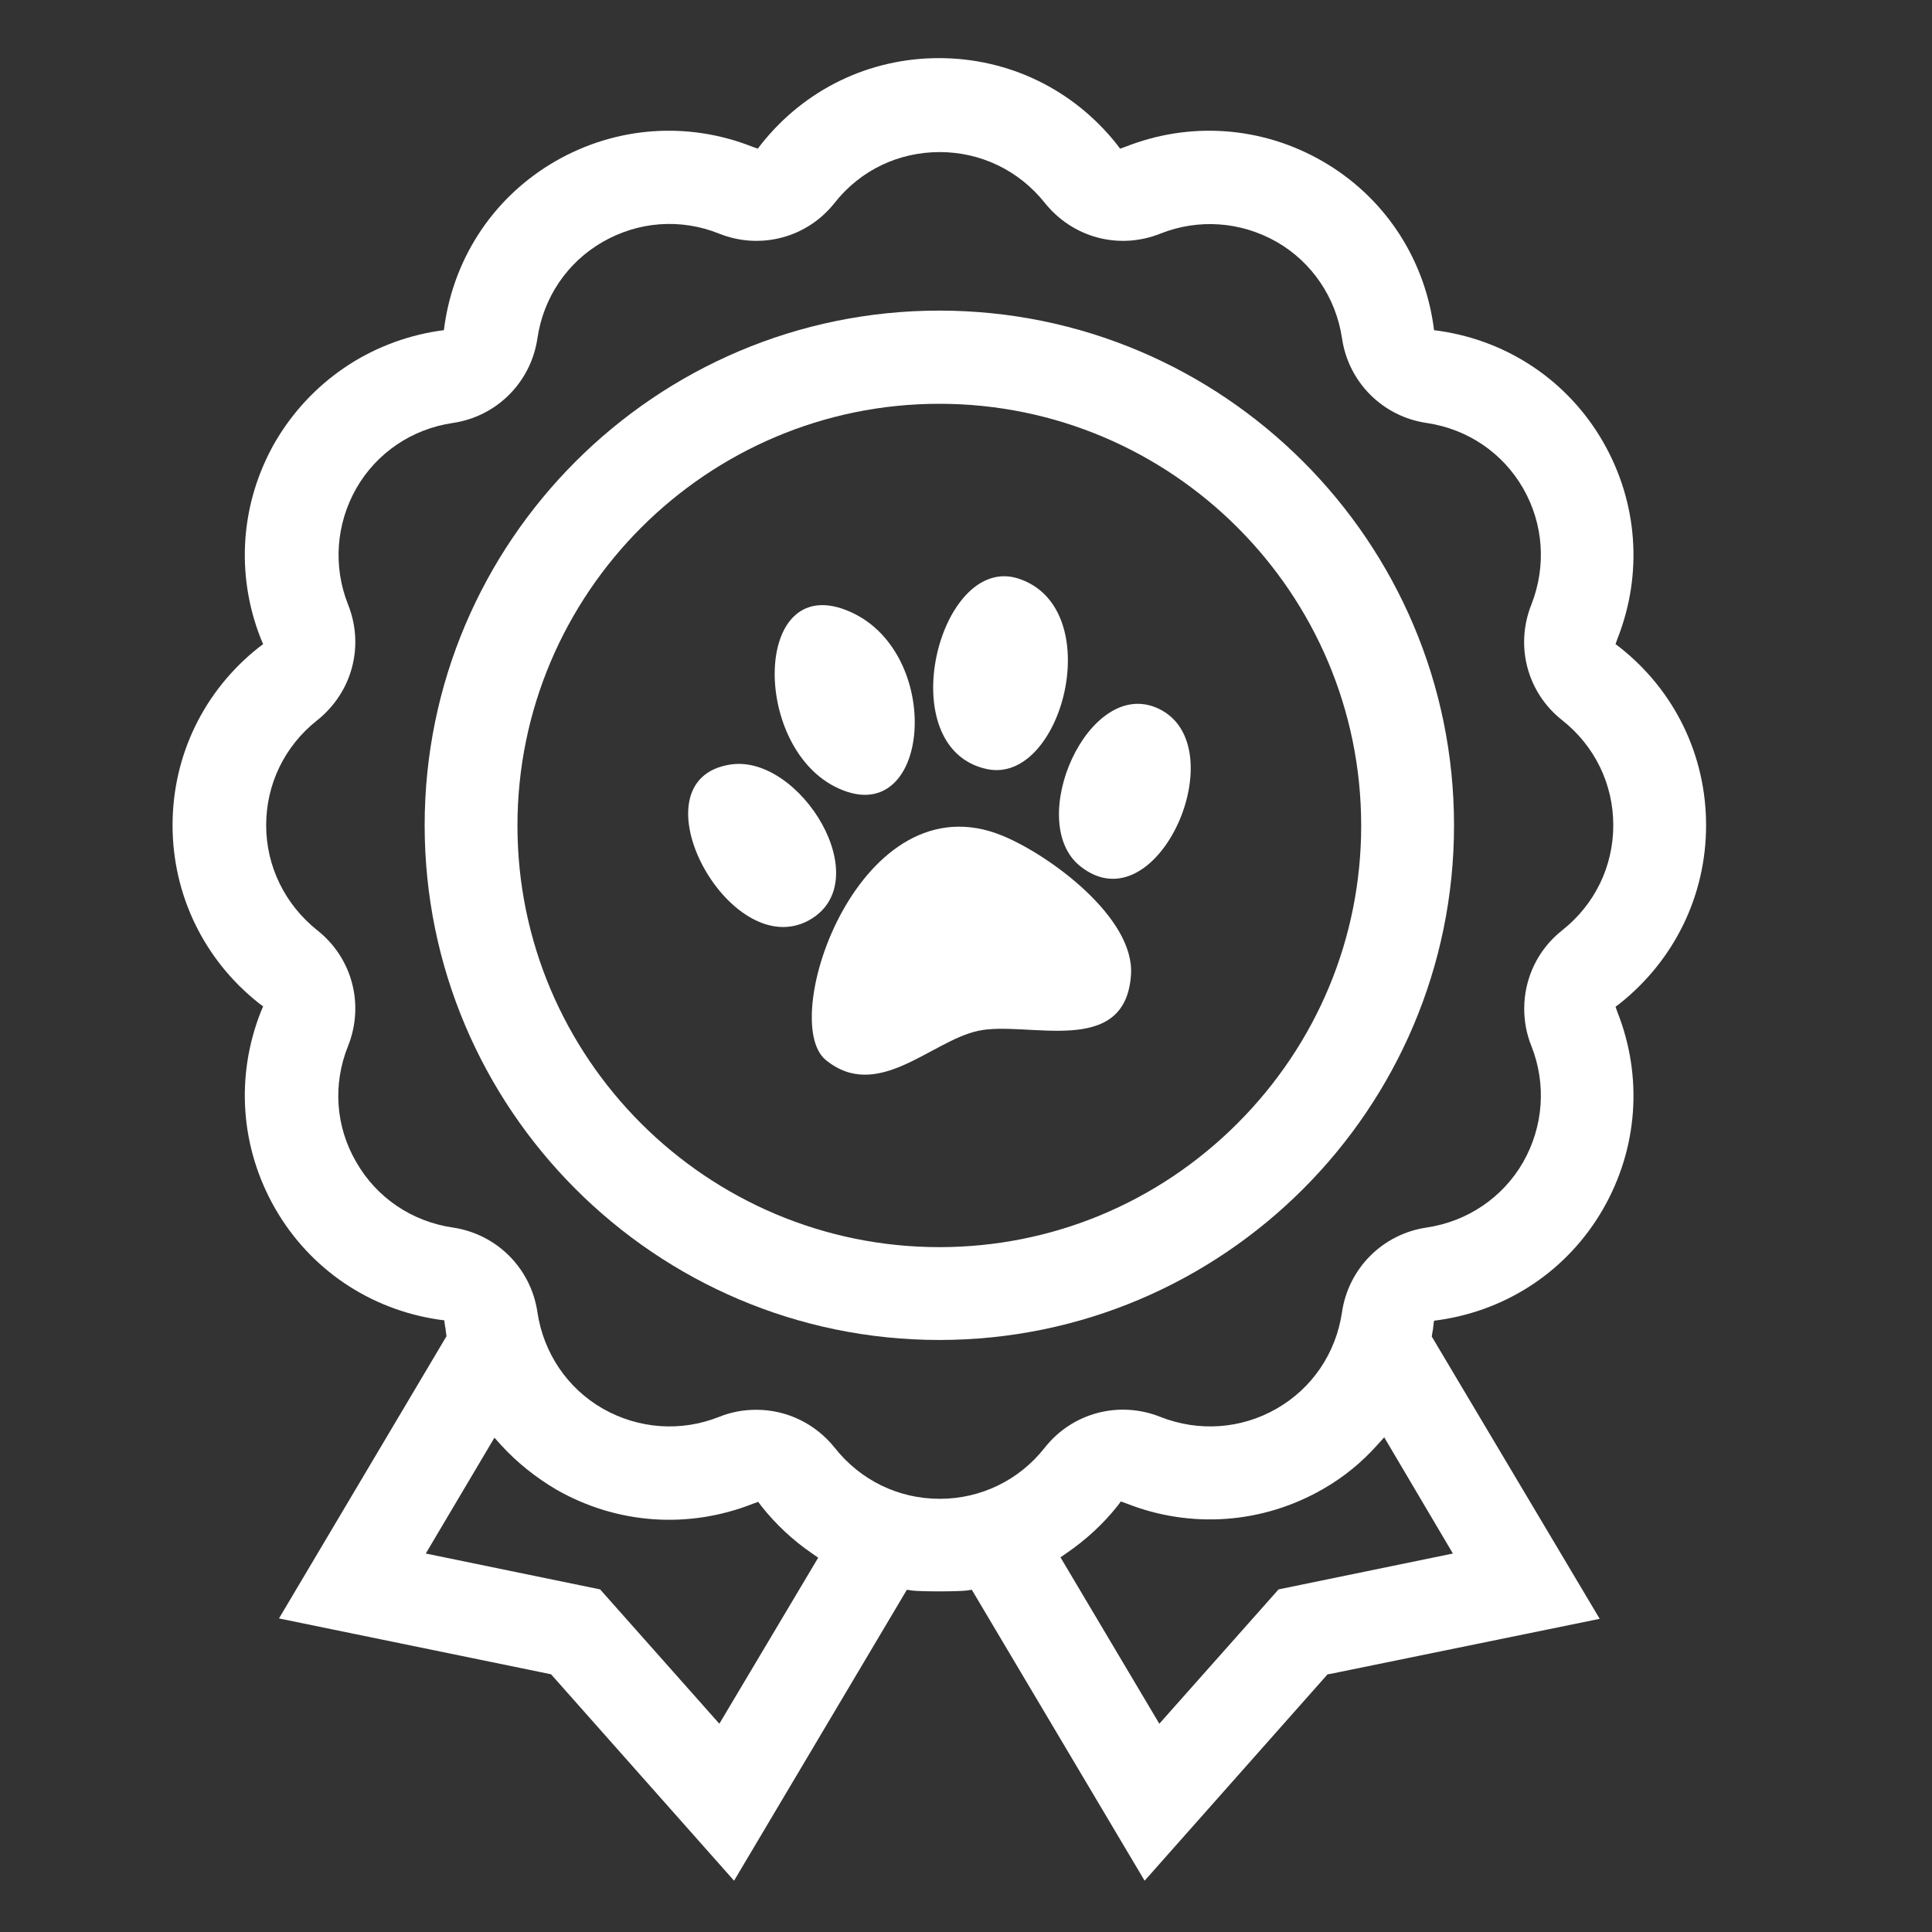
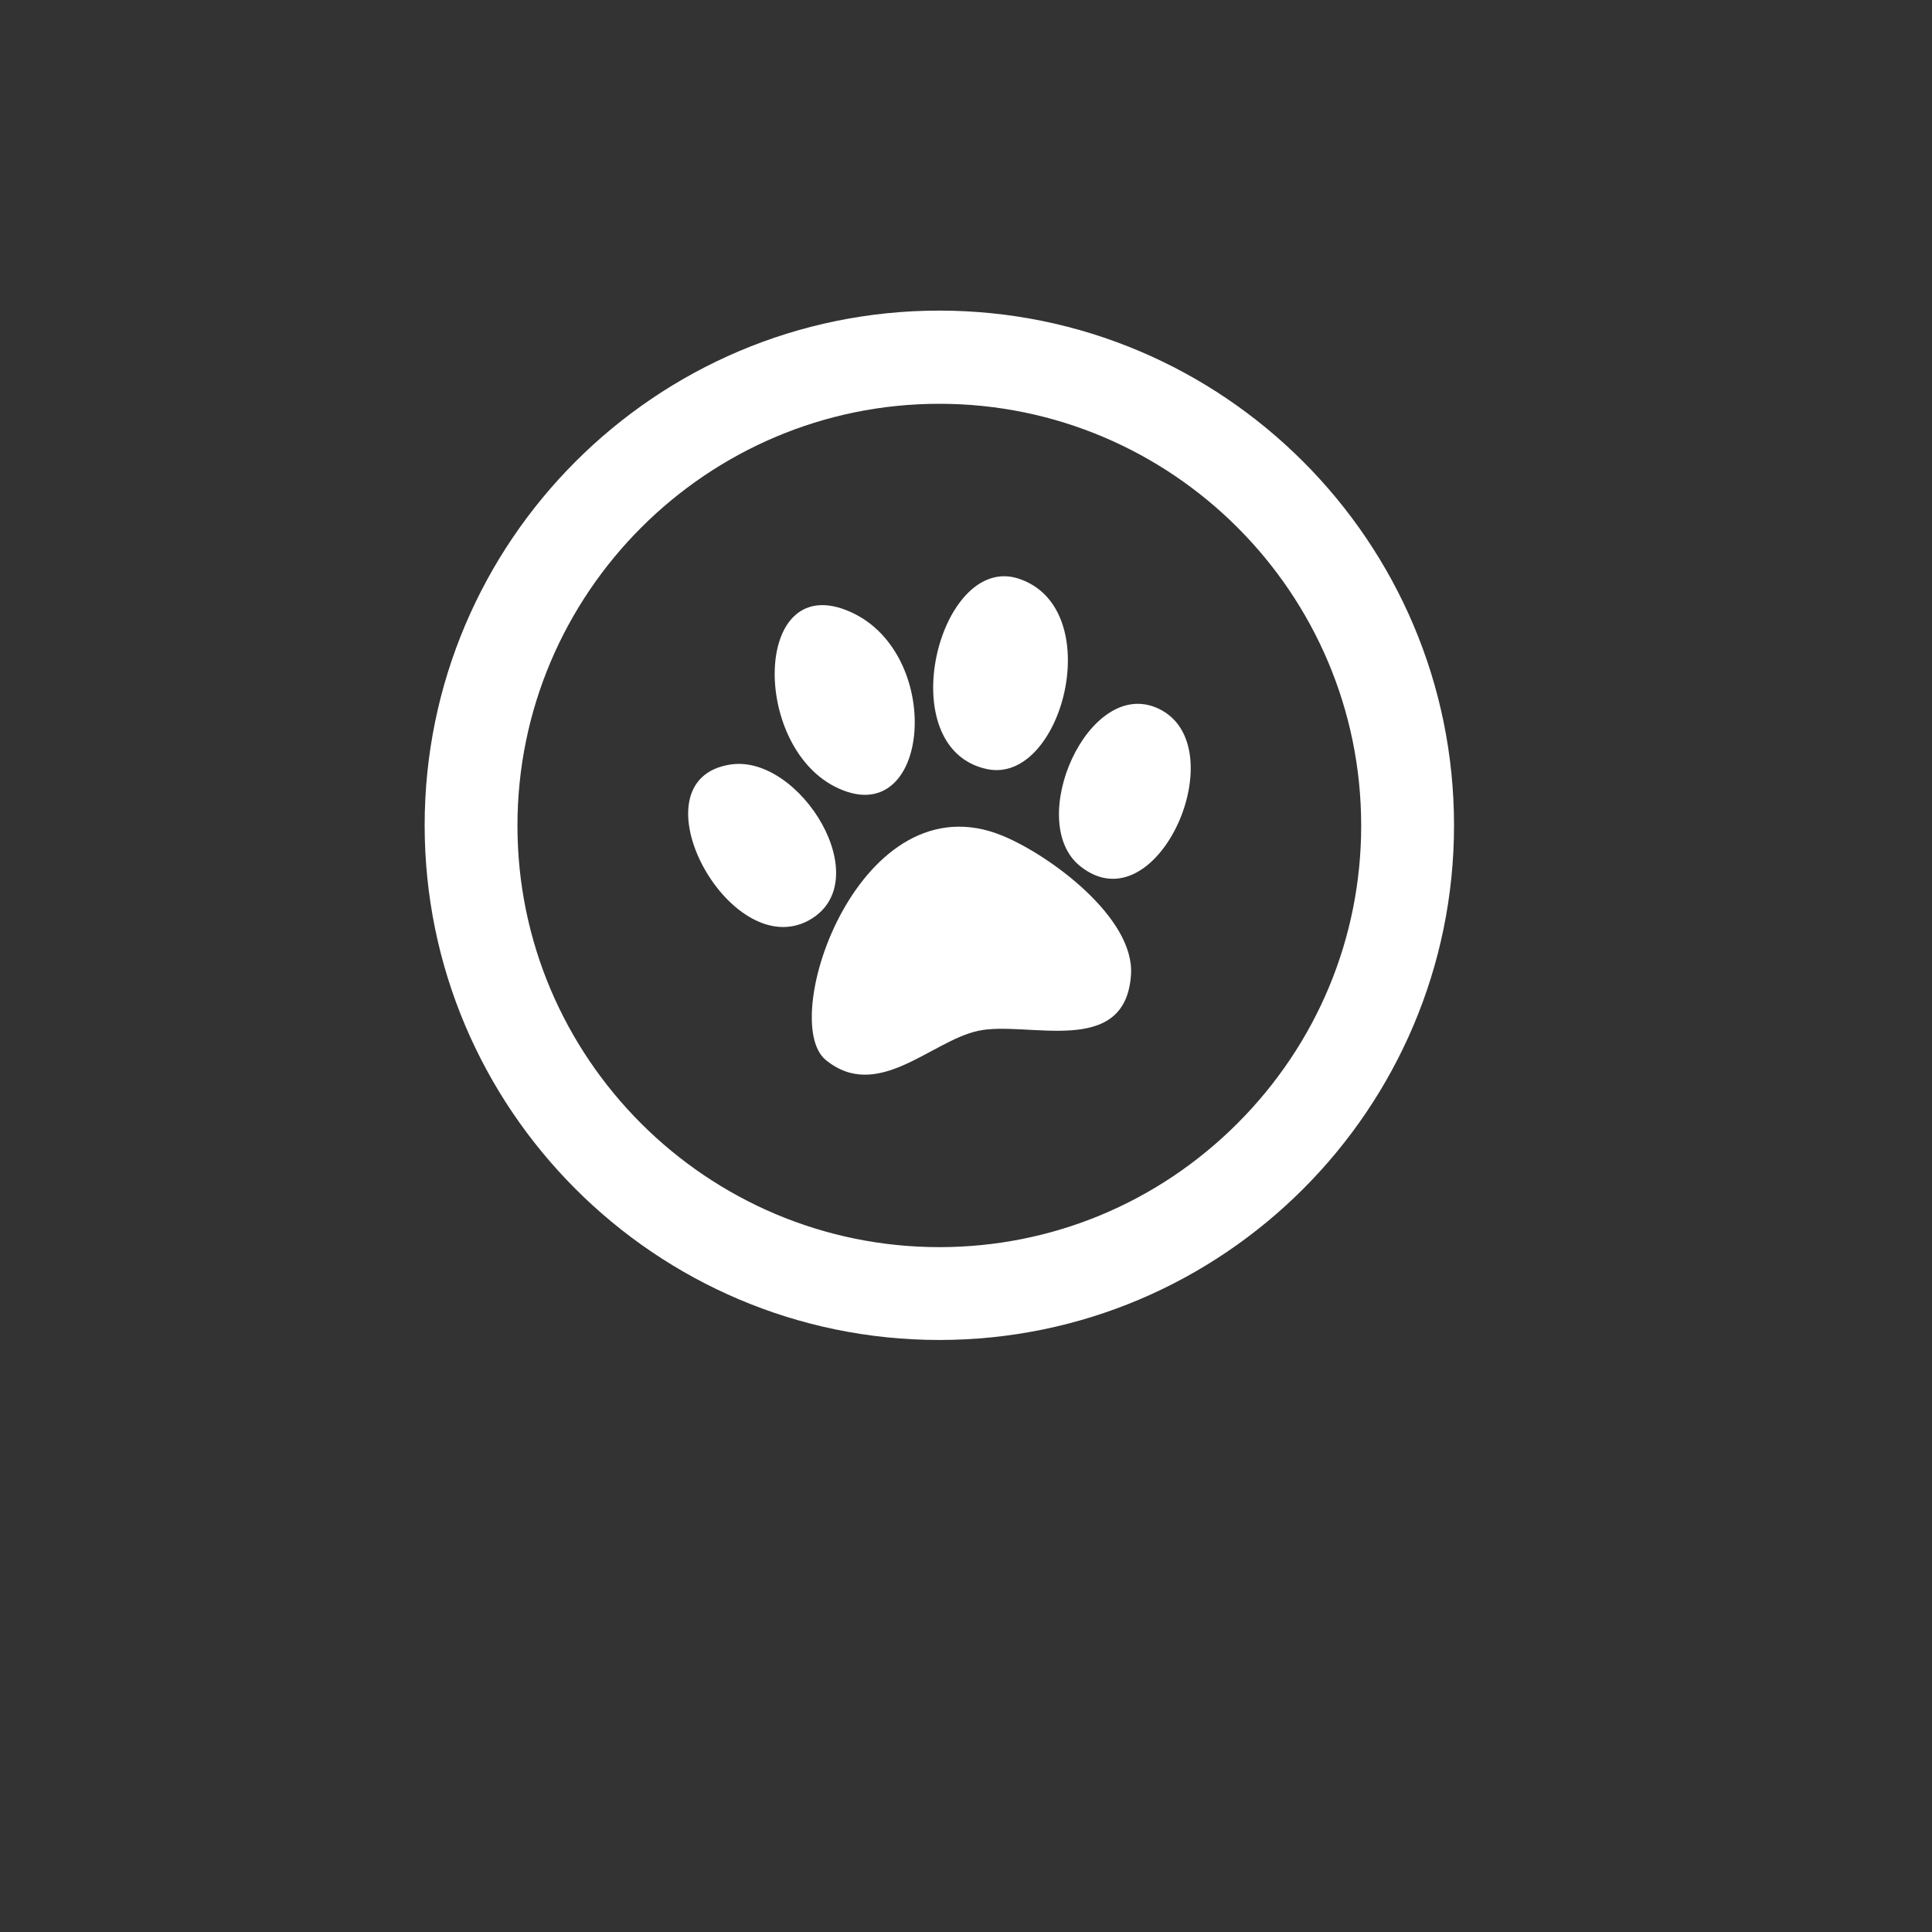
<svg xmlns="http://www.w3.org/2000/svg" width="60" height="60" viewBox="0 0 60 60" fill="none">
  <rect x="0" y="0" width="60" height="60" fill="#333333" stroke="none" />
  <g id="Ñ–ÐºÐ¾Ð½ÐºÐ¸ Ð¼Ð°Ð³Ð°Ð·Ð¸Ð½-14">
    <g id="Group">
      <path id="Vector" d="M35.125 30.258C35.23 28.5 32.617 26.567 31.14 25.957C26.722 24.129 24.133 31.676 25.644 32.918C27.25 34.231 28.914 32.332 30.367 32.016C31.879 31.676 34.961 32.895 35.125 30.258Z" fill="white" />
      <path id="Vector_2" d="M30.648 23.884C32.992 24.388 34.422 18.868 31.621 17.966C29.16 17.181 27.637 23.239 30.648 23.884Z" fill="white" />
      <path id="Vector_3" d="M25.913 24.422C28.936 25.981 29.405 20.133 26.253 18.938C23.417 17.86 23.358 23.098 25.913 24.422Z" fill="white" />
      <path id="Vector_4" d="M22.678 23.744C19.585 24.225 22.632 29.932 25.116 28.584C27.296 27.389 24.846 23.404 22.678 23.744Z" fill="white" />
      <path id="Vector_5" d="M33.542 26.896C35.944 28.829 38.428 23.122 35.956 21.997C33.8 21.013 31.819 25.513 33.542 26.896Z" fill="white" />
    </g>
    <g id="Group_2">
      <g id="Group_3">
        <g id="Group_4">
          <path id="Vector_6" d="M29.172 9.646C20.359 9.646 13.188 16.817 13.188 25.63C13.188 34.442 20.359 41.614 29.172 41.614C37.984 41.614 45.156 34.442 45.156 25.63C45.156 16.817 37.984 9.646 29.172 9.646ZM38.43 34.888C35.957 37.36 32.664 38.731 29.172 38.731C21.953 38.731 16.07 32.86 16.07 25.642C16.07 18.423 21.953 12.54 29.172 12.54C36.391 12.54 42.273 18.411 42.273 25.642C42.273 29.122 40.902 32.415 38.43 34.888Z" fill="white" />
        </g>
      </g>
    </g>
    <g id="Group_5">
      <g id="Group_6">
        <g id="Group_7">
-           <path id="Vector_7" d="M52.984 25.629C52.984 23.461 52.012 21.457 50.312 20.11L50.172 20.004L50.23 19.84C51.027 17.825 50.863 15.598 49.785 13.723C48.707 11.848 46.855 10.594 44.711 10.278L44.535 10.254L44.512 10.078C44.195 7.934 42.941 6.082 41.066 5.004C39.191 3.926 36.965 3.762 34.949 4.559L34.785 4.617L34.68 4.477C33.332 2.778 31.328 1.805 29.16 1.805C26.992 1.805 24.988 2.778 23.641 4.477L23.535 4.617L23.371 4.559C21.355 3.762 19.129 3.926 17.254 5.004C15.379 6.082 14.125 7.934 13.809 10.078L13.785 10.254L13.609 10.278C11.477 10.606 9.637 11.86 8.547 13.723C7.469 15.598 7.305 17.825 8.102 19.84L8.172 20.004L8.031 20.11C6.332 21.457 5.359 23.461 5.359 25.629C5.359 27.785 6.332 29.801 8.031 31.149L8.172 31.254L8.102 31.418C7.305 33.434 7.469 35.66 8.547 37.535C9.625 39.41 11.477 40.664 13.621 40.981L13.797 41.004L13.82 41.18C13.832 41.239 13.844 41.285 13.844 41.344L13.867 41.496L8.664 50.262L17.113 51.996L22.797 58.407L28.164 49.371L28.316 49.395C28.586 49.43 29.746 49.43 30.027 49.395L30.18 49.371L35.547 58.407L41.23 51.996L41.312 51.985L49.68 50.274L44.465 41.508L44.488 41.356C44.5 41.297 44.512 41.239 44.512 41.192L44.535 41.016L44.711 40.992C46.855 40.676 48.707 39.422 49.785 37.547C50.863 35.672 51.027 33.446 50.23 31.43L50.172 31.266L50.312 31.16C52.012 29.801 52.984 27.797 52.984 25.629ZM22.34 53.532L18.637 49.36L13.223 48.246L15.355 44.649L15.566 44.883C16.059 45.422 16.633 45.879 17.266 46.254C19.141 47.332 21.367 47.496 23.383 46.7L23.547 46.641L23.652 46.782C24.098 47.344 24.625 47.836 25.223 48.246L25.41 48.375L22.34 53.532ZM45.121 48.246L39.707 49.36L36.004 53.532L32.934 48.364L33.121 48.235C33.719 47.825 34.258 47.332 34.703 46.77L34.809 46.629L34.973 46.688C36.988 47.485 39.215 47.321 41.09 46.242C41.723 45.879 42.285 45.422 42.777 44.871L42.988 44.637L45.121 48.246ZM48.52 28.887C47.746 29.496 47.336 30.399 47.336 31.325C47.336 31.711 47.406 32.11 47.559 32.485C48.027 33.668 47.934 34.981 47.301 36.094C46.668 37.196 45.566 37.934 44.312 38.121C42.941 38.321 41.875 39.387 41.676 40.758C41.488 42.024 40.75 43.114 39.648 43.746C38.547 44.379 37.234 44.473 36.039 44.004C34.75 43.489 33.297 43.875 32.441 44.965C31.645 45.973 30.461 46.547 29.184 46.547C27.906 46.547 26.723 45.973 25.926 44.965C25.328 44.215 24.438 43.782 23.488 43.782C23.09 43.782 22.703 43.852 22.328 44.004C21.145 44.473 19.832 44.379 18.719 43.746C17.617 43.114 16.879 42.012 16.691 40.758C16.492 39.387 15.426 38.321 14.055 38.121C12.789 37.934 11.699 37.196 11.066 36.094C10.422 34.992 10.328 33.68 10.809 32.485C11.324 31.196 10.938 29.742 9.848 28.887C8.852 28.09 8.266 26.907 8.266 25.629C8.266 24.352 8.84 23.168 9.848 22.371C10.938 21.504 11.324 20.063 10.809 18.774C10.34 17.59 10.434 16.278 11.066 15.164C11.699 14.063 12.789 13.325 14.055 13.137C15.426 12.938 16.492 11.871 16.691 10.5C16.879 9.235 17.617 8.145 18.719 7.512C19.82 6.879 21.133 6.774 22.328 7.254C23.617 7.77 25.07 7.383 25.926 6.293C26.723 5.285 27.906 4.723 29.184 4.723C30.461 4.723 31.645 5.297 32.441 6.293C33.309 7.383 34.75 7.77 36.039 7.254C37.223 6.785 38.535 6.879 39.648 7.512C40.75 8.145 41.488 9.246 41.676 10.5C41.875 11.871 42.941 12.938 44.312 13.137C45.578 13.325 46.668 14.063 47.301 15.164C47.934 16.266 48.027 17.578 47.559 18.774C47.043 20.063 47.43 21.516 48.52 22.371C49.527 23.168 50.102 24.352 50.102 25.629C50.102 26.907 49.527 28.09 48.52 28.887Z" fill="white" />
-         </g>
+           </g>
      </g>
    </g>
  </g>
</svg>